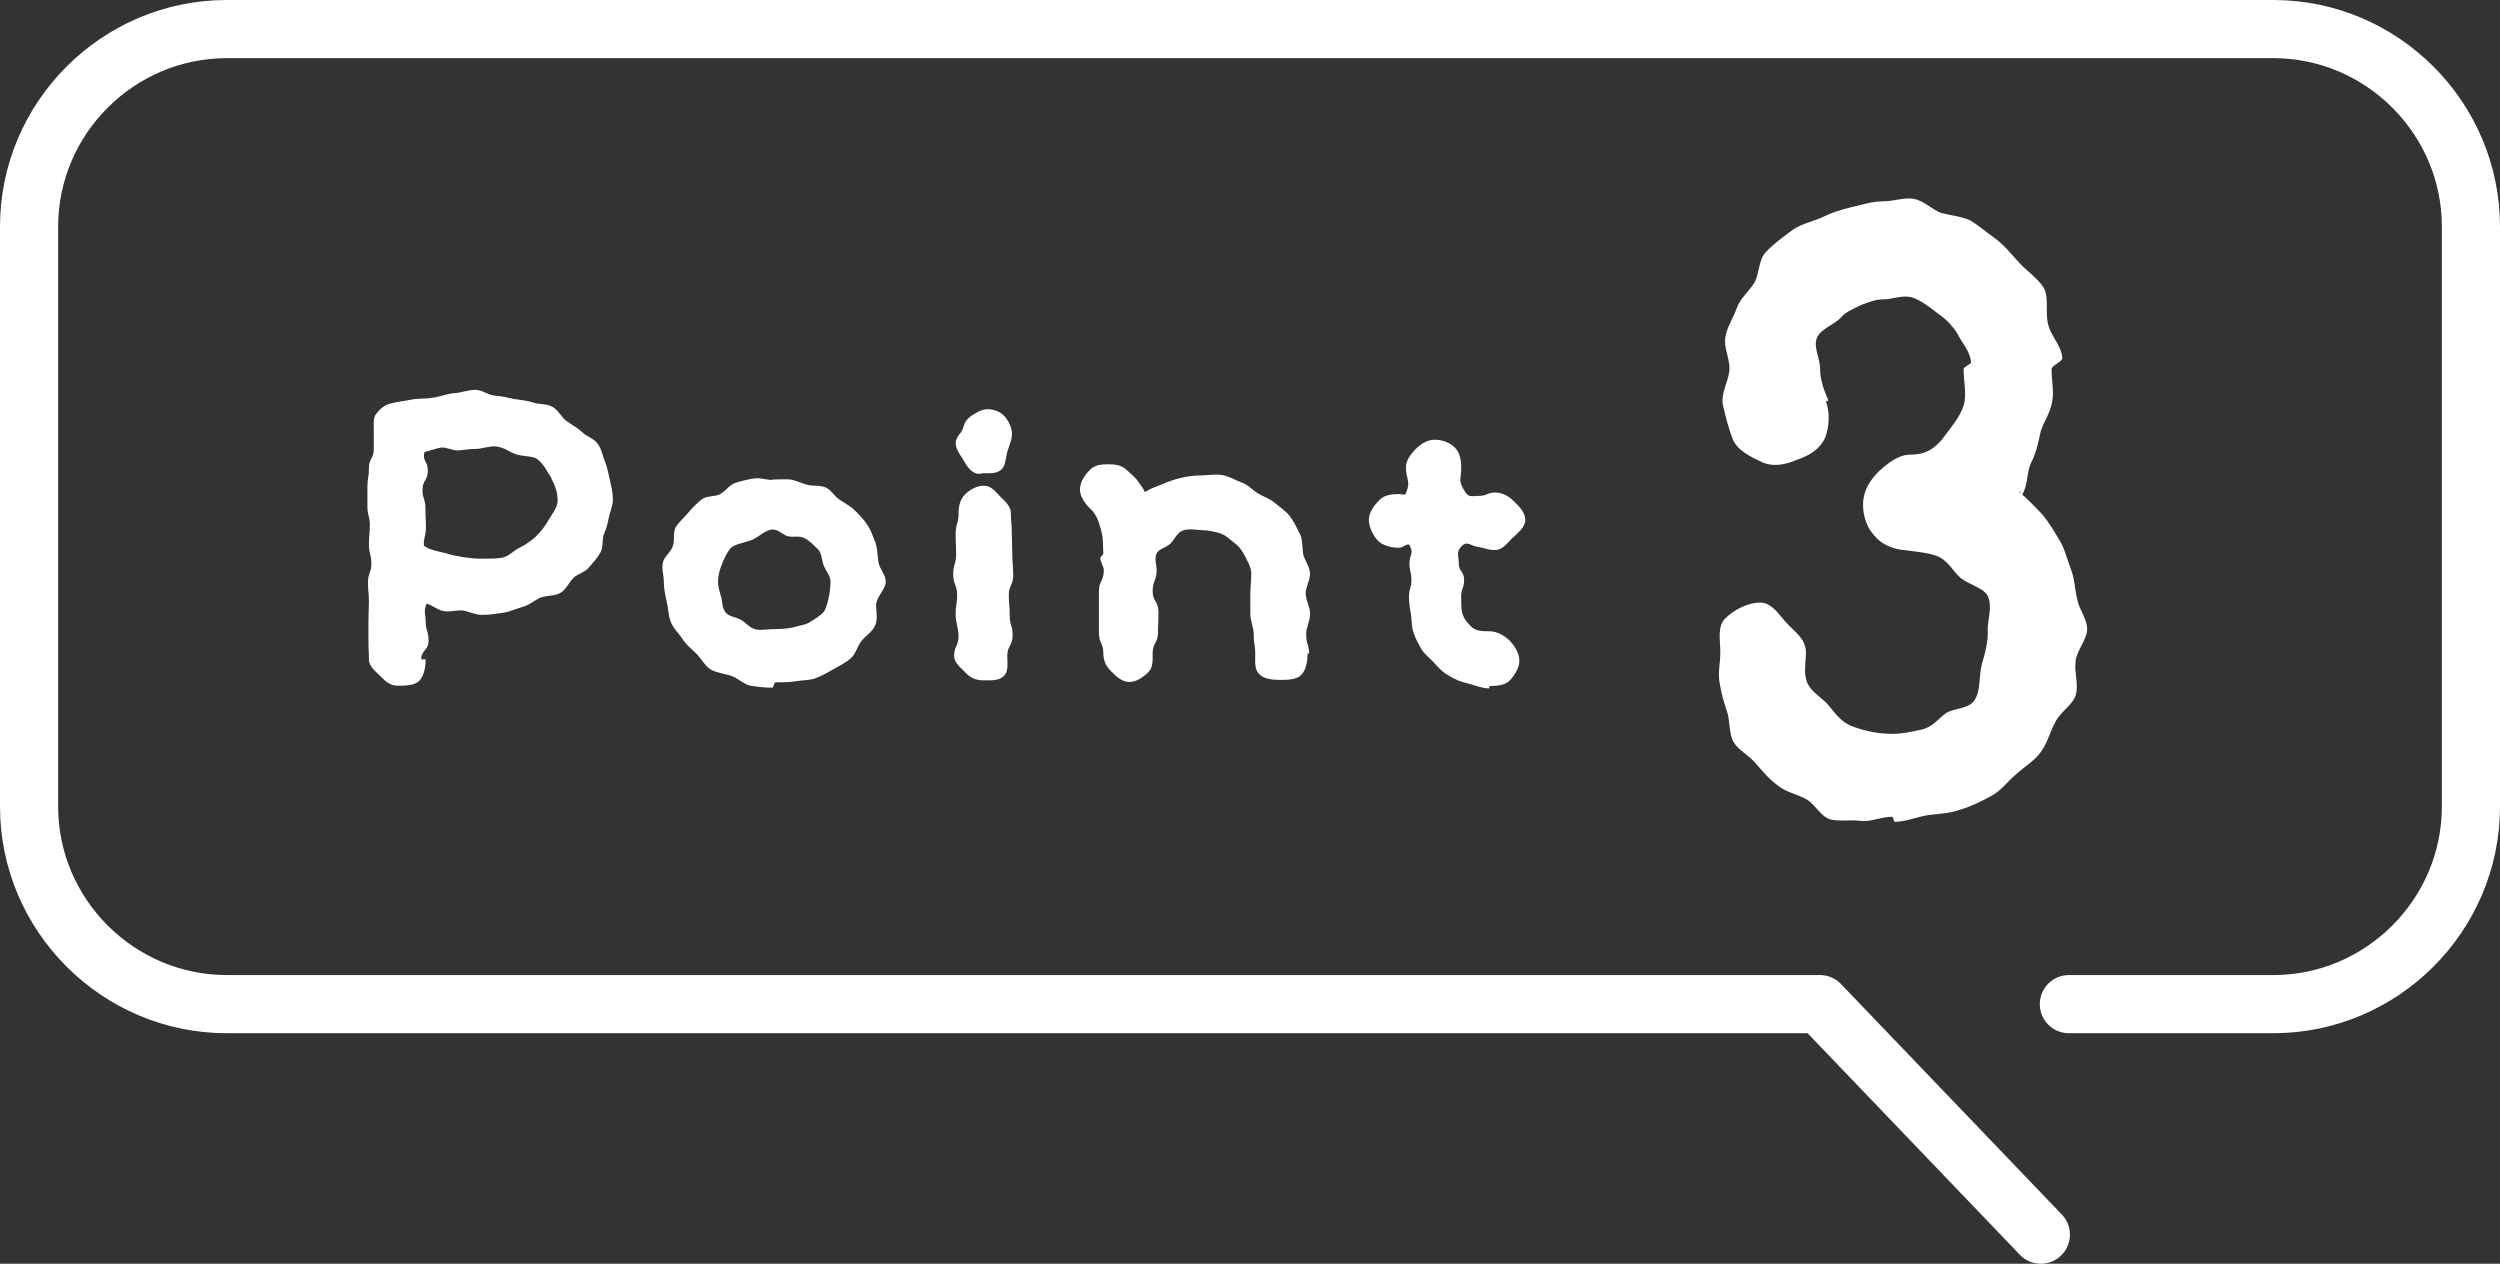
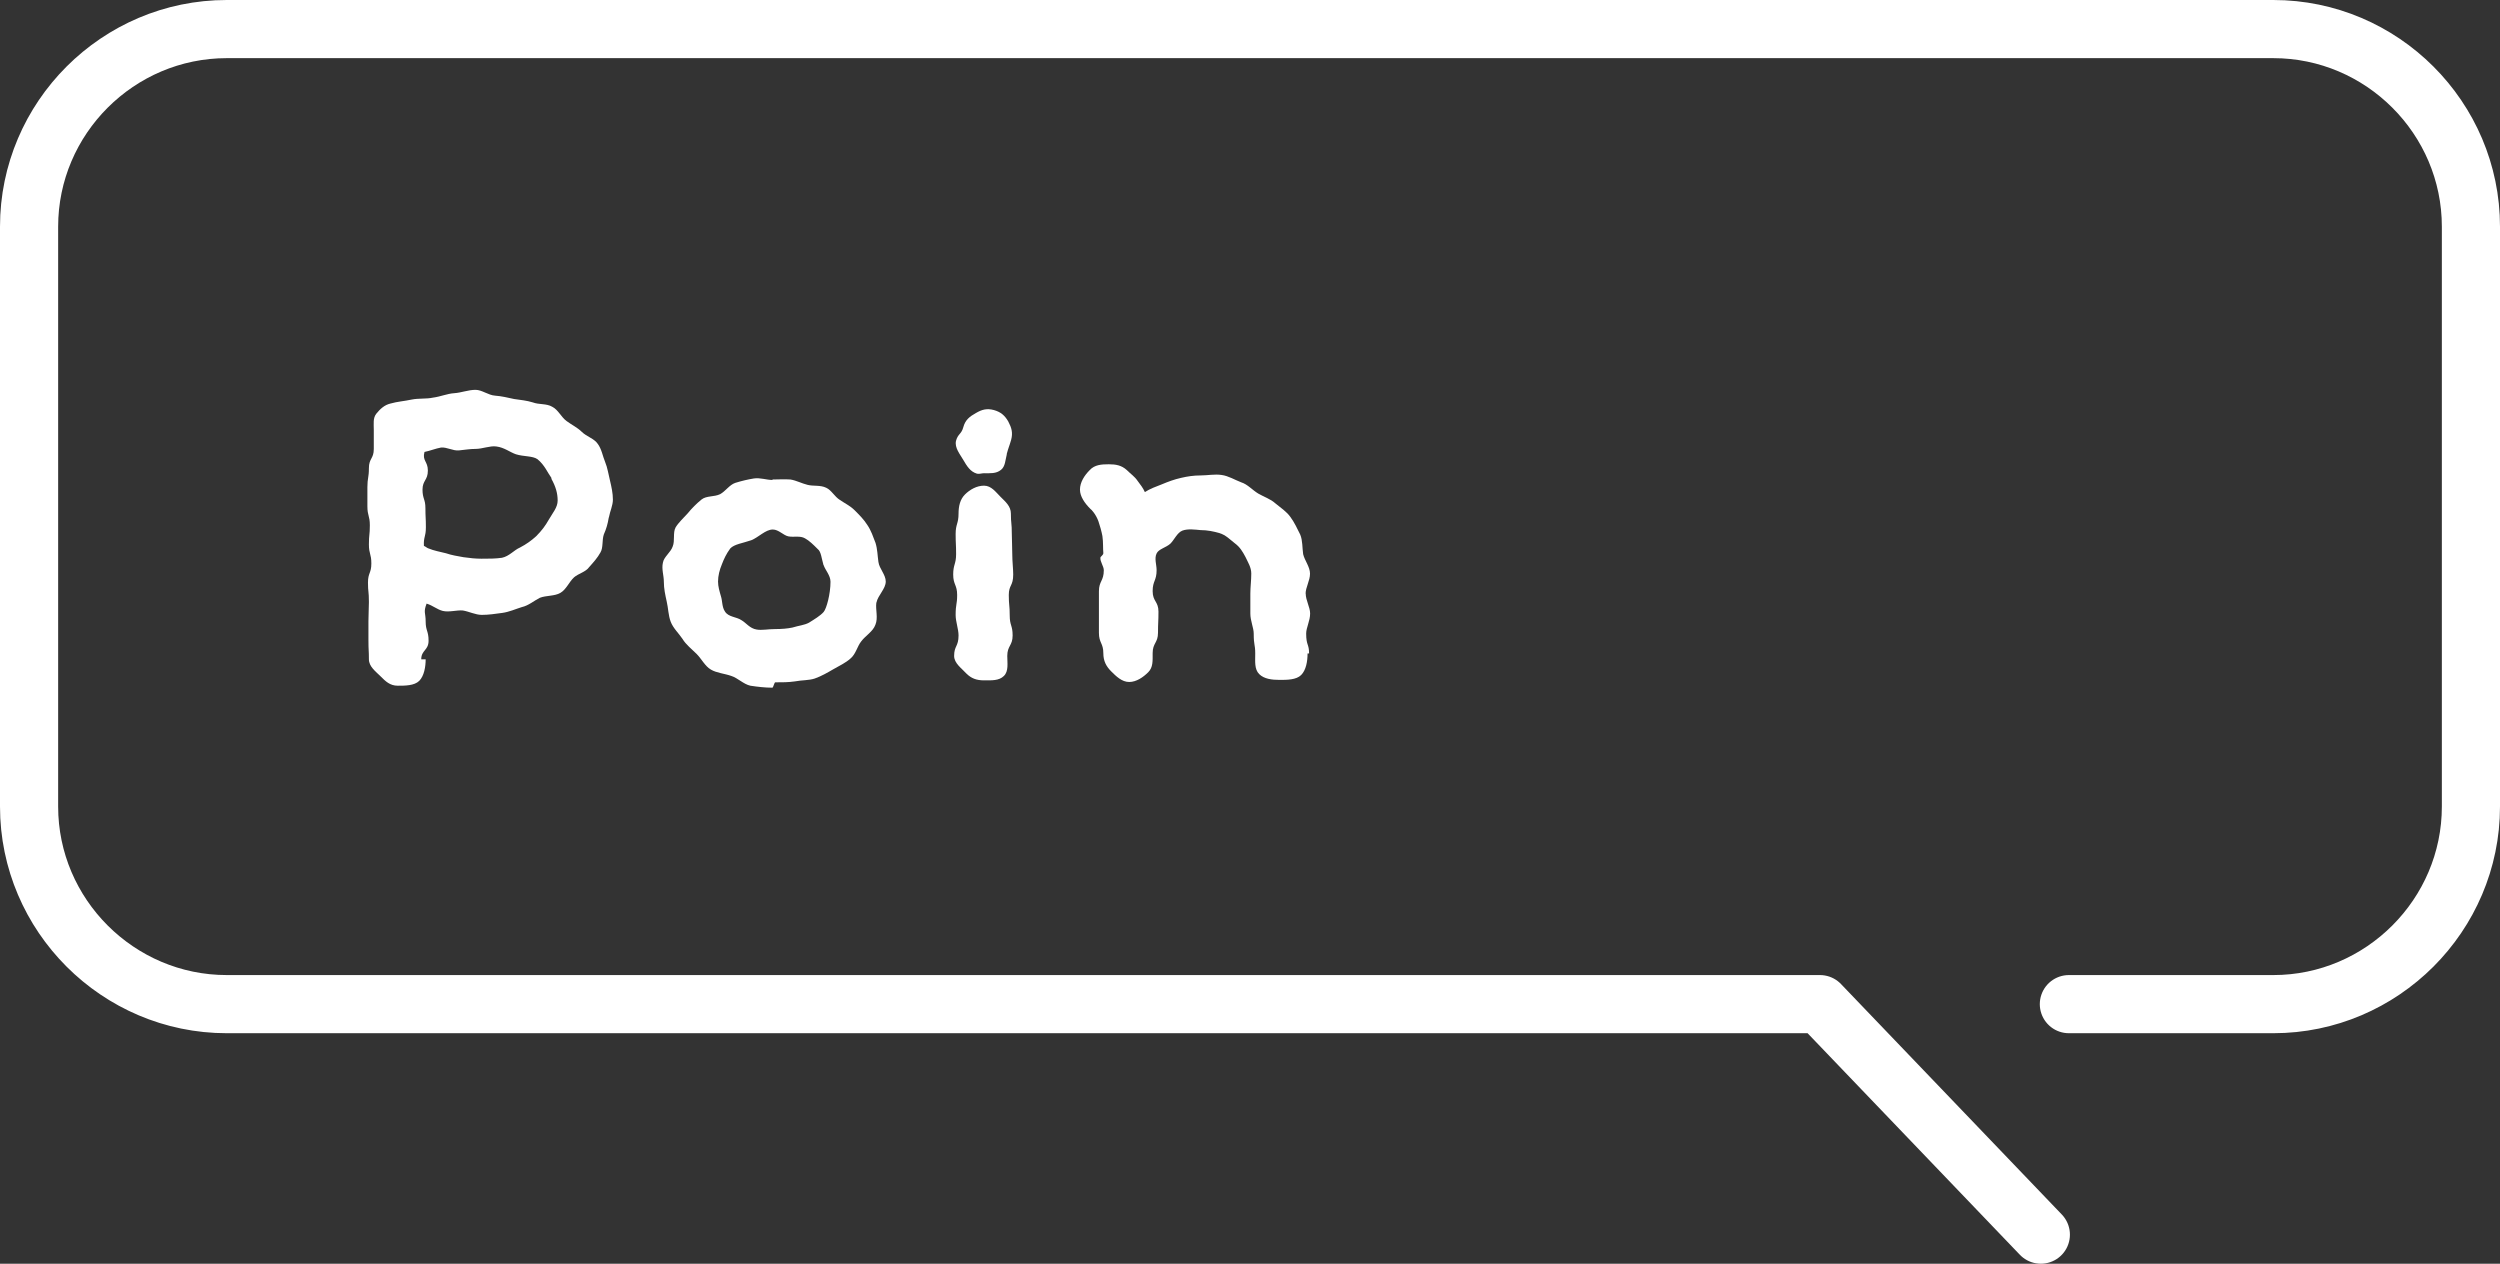
<svg xmlns="http://www.w3.org/2000/svg" id="_レイヤー_2" data-name="レイヤー 2" viewBox="0 0 214.96 108.66">
  <rect x="0" y="0" width="214.96" height="108.66" fill="#333333" stroke="none" />
  <defs>
    <style>
      .cls-1 {
        fill: #fff;
      }

      .cls-2 {
        fill: none;
        stroke: #fff;
        stroke-linecap: round;
        stroke-linejoin: round;
        stroke-width: 5px;
      }
    </style>
  </defs>
  <g id="guide">
    <g>
      <path class="cls-2" d="M177.89,86.34h17.58c9.34,0,16.99-7.65,16.99-16.99V19.49c0-9.35-7.65-16.99-16.99-16.99H19.5C10.15,2.5,2.5,10.14,2.5,19.49v49.86c0,9.34,7.65,16.99,17,16.99H156.49l18.99,19.82" />
      <g>
        <path class="cls-1" d="M52.34,44.52c-.08,.5-.21,.97-.42,1.43-.17,.5-.04,1.13-.29,1.55-.25,.46-.63,.88-.97,1.26-.29,.42-.92,.55-1.3,.88-.42,.38-.67,1.05-1.18,1.34-.5,.29-1.22,.21-1.76,.42-.5,.25-.97,.67-1.55,.8-.55,.17-1.09,.42-1.68,.5-.59,.08-1.18,.17-1.76,.17-.55,0-1.09-.29-1.64-.38-.55-.04-1.18,.17-1.72,.04-.5-.13-.84-.46-1.39-.63-.29,.76-.08,.76-.08,1.55s.25,.8,.25,1.64-.63,.8-.63,1.6h.38c0,.63-.13,1.43-.55,1.85-.42,.42-1.22,.42-1.85,.42-.67,0-1.05-.38-1.47-.8-.42-.42-1.01-.84-1.01-1.47,0-.8-.04-.71-.04-1.64v-1.64c0-.59,.04-1.18,.04-1.64,0-.97-.08-.84-.08-1.68s.29-.8,.29-1.64-.21-.8-.21-1.64,.08-.8,.08-1.64-.21-.8-.21-1.64v-1.64c0-.8,.13-.8,.13-1.64s.42-.8,.42-1.64v-1.64c0-.55-.08-1.01,.21-1.39,.34-.42,.71-.76,1.22-.88,.59-.17,1.22-.21,1.81-.34,.63-.13,1.26-.04,1.85-.17,.63-.08,1.22-.34,1.81-.38,.63-.04,1.22-.29,1.85-.29,.55,0,1.09,.46,1.68,.5,.55,.04,1.09,.17,1.64,.29,.55,.08,1.09,.13,1.6,.29,.55,.21,1.18,.08,1.68,.38,.5,.25,.76,.88,1.22,1.22,.46,.34,.92,.55,1.3,.92,.42,.42,1.09,.59,1.39,1.05,.34,.46,.42,1.05,.63,1.55s.29,1.09,.42,1.6c.13,.55,.25,1.09,.25,1.64,0,.5-.25,1.01-.34,1.51Zm-4.91-3.4c-.34-.46-.59-1.13-1.22-1.64-.42-.29-1.18-.21-1.85-.42-.5-.17-1.01-.59-1.68-.67-.55-.08-1.18,.21-1.81,.21-.46,0-.92,.08-1.43,.13-.5,.04-1.01-.29-1.51-.25-.46,.08-.97,.29-1.43,.38-.21,.76,.29,.8,.29,1.6,0,.84-.46,.84-.46,1.64s.25,.8,.25,1.6,.04,.8,.04,1.64-.21,.8-.17,1.6c.13,.04,.25,.17,.38,.21,.5,.21,1.01,.29,1.51,.42,.5,.17,1.01,.25,1.51,.34,.55,.08,1.05,.13,1.55,.13,.63,0,1.22,0,1.76-.08,.63-.13,1.05-.67,1.55-.88,.55-.29,.97-.59,1.39-.97,.5-.5,.8-.92,1.09-1.43,.34-.59,.76-1.05,.76-1.64,0-.63-.17-1.22-.55-1.89Z" />
        <path class="cls-1" d="M75.35,51.83c-.08,.59,.17,1.3-.08,1.89-.21,.59-.84,.92-1.22,1.43-.34,.42-.46,1.09-.92,1.47-.42,.38-.97,.63-1.47,.92-.5,.29-1.01,.59-1.6,.8-.5,.17-1.09,.13-1.72,.25-.55,.08-1.09,.08-1.68,.08-.08,0-.17,.46-.25,.46-.63,0-1.3-.08-1.89-.17-.59-.13-1.09-.67-1.64-.84-.59-.21-1.26-.25-1.76-.55-.5-.29-.8-.92-1.22-1.34-.42-.42-.92-.8-1.22-1.3-.34-.5-.8-.92-1.01-1.47-.21-.55-.21-1.18-.34-1.72-.13-.59-.25-1.13-.25-1.72,0-.55-.21-1.09-.08-1.64,.08-.5,.67-.88,.84-1.39,.21-.5,0-1.18,.25-1.64,.25-.42,.71-.84,1.05-1.22,.34-.42,.76-.84,1.18-1.18,.42-.34,1.09-.21,1.6-.46,.46-.25,.8-.8,1.3-.97,.55-.17,1.05-.29,1.6-.38,.55-.08,1.09,.13,1.6,.13v-.04c.5,0,1.01-.04,1.55,0,.5,.08,.97,.34,1.47,.46,.5,.13,1.09,0,1.6,.25,.46,.21,.71,.76,1.18,1.05,.42,.29,.88,.5,1.26,.88,.42,.42,.8,.8,1.09,1.26,.34,.5,.5,1.01,.71,1.55,.17,.55,.17,1.09,.25,1.64,.08,.59,.63,1.09,.63,1.68,0,.63-.67,1.18-.8,1.81Zm-4.54-3.23c-.17-.59-.21-1.18-.5-1.39-.38-.38-.71-.71-1.09-.92-.42-.25-.97-.08-1.43-.17-.42-.08-.84-.59-1.34-.59-.63,0-1.22,.67-1.85,.92-.71,.25-1.47,.34-1.81,.71-.34,.46-.55,.92-.71,1.34-.21,.5-.34,1.01-.34,1.51,0,.42,.13,.84,.25,1.26,.13,.38,.08,.92,.34,1.3,.29,.5,1.01,.46,1.43,.76,.38,.21,.71,.71,1.3,.8,.46,.08,.97-.04,1.6-.04,.55,0,1.05-.04,1.47-.13,.55-.17,1.05-.21,1.43-.42,.46-.29,.97-.59,1.26-.92,.25-.29,.59-1.55,.59-2.6,0-.55-.46-1.01-.59-1.43Z" />
        <path class="cls-1" d="M86.74,51.16c0,.88,.08,.88,.08,1.76s.25,.84,.25,1.72-.46,.88-.46,1.76c0,.63,.13,1.3-.29,1.72-.42,.42-1.05,.38-1.72,.38-.63,0-1.09-.17-1.51-.59-.42-.46-1.05-.88-1.05-1.51,0-.88,.38-.8,.38-1.76,0-.55-.25-1.18-.25-1.76,0-.97,.13-.88,.13-1.72,0-.88-.34-.88-.34-1.76s.25-.88,.25-1.76-.04-.88-.04-1.72c0-.88,.25-.88,.25-1.76,0-.63,.13-1.22,.55-1.64,.42-.42,1.01-.76,1.64-.76s1.01,.55,1.43,.97,.88,.8,.88,1.43c0,.88,.08,.76,.08,1.76,0,.5,.04,1.13,.04,1.76,0,.59,.08,1.22,.08,1.72,0,1.01-.38,.88-.38,1.76Zm-.17-12.1c-.13,.5-.13,1.05-.5,1.34-.42,.34-.92,.29-1.47,.29-.17,0-.38,.08-.59,.04-.59-.17-.88-.67-1.18-1.18-.29-.5-.76-1.05-.63-1.64,.17-.63,.46-.55,.63-1.18s.55-.92,1.09-1.22c.5-.29,.92-.42,1.55-.25,.59,.17,.92,.46,1.22,.97,.29,.55,.42,.97,.25,1.6-.17,.59-.21,.59-.38,1.22Z" />
        <path class="cls-1" d="M112.27,51.03c0,.59,.38,1.18,.38,1.72,0,.63-.34,1.22-.34,1.72,0,1.05,.25,.88,.25,1.72h-.13c0,.67-.13,1.43-.55,1.85s-1.22,.42-1.85,.42c-.67,0-1.34-.08-1.76-.5-.42-.42-.34-1.09-.34-1.76,0-.84-.13-.67-.13-1.72,0-.5-.29-1.09-.29-1.72v-1.72c0-.55,.08-1.13,.08-1.72,0-.55-.29-.97-.5-1.43-.25-.46-.46-.84-.92-1.18-.38-.29-.76-.71-1.34-.88-.46-.13-1.01-.25-1.6-.25-.46-.04-1.09-.13-1.55,.04-.46,.17-.71,.8-1.05,1.13-.38,.34-1.01,.46-1.18,.84-.21,.42,0,.97,0,1.43,0,.92-.34,.92-.34,1.81s.5,.88,.5,1.76-.04,.92-.04,1.81-.46,.88-.46,1.76c0,.67,.04,1.22-.38,1.64-.42,.42-1.01,.84-1.64,.84s-1.13-.5-1.55-.92c-.42-.42-.67-.88-.67-1.55,0-.88-.38-.88-.38-1.76v-3.57c0-.88,.42-.88,.42-1.81,0-.34-.34-.76-.29-1.09,0-.08,.25-.21,.25-.38-.04-.38,0-.92-.08-1.47-.08-.42-.21-.88-.34-1.26-.21-.59-.59-1.01-.71-1.09-.46-.46-.88-1.05-.88-1.64,0-.63,.38-1.22,.84-1.68,.42-.46,1.01-.5,1.64-.5,.59,0,1.09,.08,1.55,.5,.34,.34,.67,.55,.92,.92,.25,.34,.46,.59,.63,.97,.46-.29,.92-.46,1.47-.67,.5-.21,1.05-.42,1.64-.55,.55-.13,1.09-.21,1.68-.21s1.22-.13,1.81-.04c.59,.08,1.13,.42,1.68,.63,.55,.17,.97,.67,1.47,.97,.5,.29,1.05,.46,1.47,.84,.46,.38,.97,.71,1.3,1.18,.34,.46,.59,1.01,.84,1.51,.21,.5,.17,1.13,.25,1.68,.13,.55,.59,1.09,.59,1.68s-.38,1.18-.38,1.72Z" />
-         <path class="cls-1" d="M130.09,46.2c-.42,.42-.88,1.09-1.51,1.09-.71,0-.71-.13-1.43-.25-.71-.08-.97-.59-1.47-.08-.5,.5-.25,.76-.25,1.47s.46,.71,.46,1.43-.25,.71-.25,1.43c0,.55,0,1.05,.08,1.39,.17,.59,.5,.92,.76,1.18,.38,.38,.84,.42,1.6,.42,.63,0,1.3,.38,1.72,.8,.42,.42,.84,1.09,.84,1.72s-.42,1.3-.84,1.72c-.42,.42-1.09,.46-1.72,.46l-.04,.21c-.59,0-1.18-.25-1.81-.42-.59-.13-1.13-.34-1.64-.67-.55-.29-.92-.71-1.34-1.18-.38-.38-.76-.67-1.05-1.13-.25-.46-.5-.88-.67-1.43-.17-.46-.13-1.01-.21-1.51s-.17-1.01-.17-1.55c0-.71,.21-.71,.21-1.43s-.17-.71-.17-1.43,.38-.88,.04-1.51c-.17-.34-.55,.17-.92,.17-.63,0-1.39-.17-1.81-.59-.42-.42-.8-1.18-.8-1.81,0-.67,.5-1.3,.92-1.72,.42-.42,1.05-.5,1.68-.5,.38,0,.5,.21,.63-.17,.38-1.01-.04-1.05-.04-2.14,0-.63,.46-1.18,.88-1.6s.97-.76,1.6-.76c.67,0,1.3,.25,1.72,.67,.42,.42,.55,1.05,.55,1.68,0,1.09-.29,1.13,.29,2.06,.38,.59,.5,.42,1.22,.42s.71-.29,1.43-.29c.63,0,1.18,.34,1.6,.76,.42,.42,.97,.92,.97,1.6,0,.63-.63,1.09-1.05,1.51Z" />
-         <path class="cls-1" d="M178.47,56.87c-.14,.93,.29,2,0,2.93-.29,.86-1.36,1.43-1.78,2.36-.43,.79-.64,1.71-1.21,2.5-.57,.79-1.36,1.21-2.14,1.93-.71,.57-1.21,1.36-2.14,1.86-.79,.43-1.64,.86-2.57,1.14-.93,.36-1.86,.36-2.86,.5-.93,.14-1.86,.57-2.86,.57-.07,0-.14-.43-.21-.43-.93,0-1.79,.43-2.64,.36-.93-.14-1.93,.07-2.71-.14-.86-.29-1.36-1.43-2.14-1.78-.79-.43-1.71-.57-2.36-1.14-.71-.5-1.29-1.21-1.86-1.86-.57-.71-1.5-1.14-1.93-1.86-.43-.79-.29-1.86-.57-2.64-.29-.86-.5-1.64-.64-2.5-.14-.86,.07-1.71,.07-2.57,0-1.07-.29-2.21,.43-2.93s1.93-1.36,3-1.36,1.71,1.21,2.43,1.93c.71,.71,1.5,1.29,1.5,2.36,0,.79-.21,1.71,.07,2.5s1.14,1.29,1.71,1.86c.64,.71,1.21,1.71,2.43,2.07,.79,.29,1.93,.57,3.21,.57,.93,0,1.78-.21,2.5-.36,1-.21,1.5-1,2.14-1.43,.71-.43,1.86-.36,2.36-1,.64-.79,.43-2.14,.71-3.21,.29-1,.57-2,.5-3,0-.86,.43-1.93,0-2.86-.36-.71-1.57-.93-2.36-1.57-.64-.57-1.07-1.5-2-1.86-.79-.29-1.71-.36-2.71-.5-1.07-.07-2.07-.5-2.71-1.29-.64-.71-1-1.78-.93-2.86,.07-1.07,.64-1.93,1.36-2.64,.71-.64,1.64-1.43,2.71-1.43,.79,0,1.86-.14,2.86-1.5,.57-.79,1.36-1.64,1.71-2.71,.29-.93,0-2.07,0-3.14,0-.21,.64-.43,.64-.57-.07-1-.86-1.78-1.14-2.43-.43-.71-1-1.29-1.71-1.78-.64-.5-1.36-1.07-2.14-1.36-.86-.29-1.78,.14-2.5,.14-.86,0-1.36,.29-2,.5-.71,.36-1.29,.57-1.78,1.14-.57,.57-1.71,.93-2,1.71-.29,.79,.29,1.78,.29,2.57,0,1,.29,1.78,.71,2.78l-.21,.07c.36,1,.29,2.21-.07,3.14-.43,.93-1.29,1.5-2.36,1.86-1,.43-2,.64-2.93,.29-.93-.43-2.21-1-2.64-2-.36-.93-.64-2-.86-3-.21-1,.57-2.14,.57-3.14,0-.86-.5-1.78-.36-2.64,.14-.93,.71-1.71,1-2.57,.29-.79,1-1.36,1.5-2.14,.43-.79,.36-1.93,.93-2.57,.64-.71,1.43-1.28,2.21-1.86,.71-.57,1.71-.79,2.57-1.14,.86-.43,1.71-.71,2.64-.93,.93-.21,1.78-.5,2.78-.5,.86,0,1.78-.36,2.57-.21,.86,.14,1.57,.93,2.36,1.21,.79,.21,1.71,.29,2.5,.64,.71,.43,1.36,1,2.07,1.5,.79,.57,1.43,1.36,2.14,2.14,.64,.71,1.64,1.36,2.14,2.21,.43,.86,.07,2.14,.36,3.14,.21,.93,1.14,1.78,1.21,2.86,0,.29-.93,.64-.93,.93,0,.93,.21,1.86,.07,2.71-.14,1-.71,1.78-1,2.64-.21,.93-.36,1.78-.79,2.64-.43,.79-.29,2-.79,2.78-.14,.14-.14-.36-.29-.21,.71,.57,1.29,1.21,1.93,1.86,.57,.64,1.07,1.5,1.5,2.21,.5,.79,.71,1.71,1,2.5,.36,.86,.36,1.78,.57,2.64,.14,.86,.86,1.71,.86,2.57,0,.93-.86,1.78-1,2.78Z" />
      </g>
    </g>
  </g>
</svg>